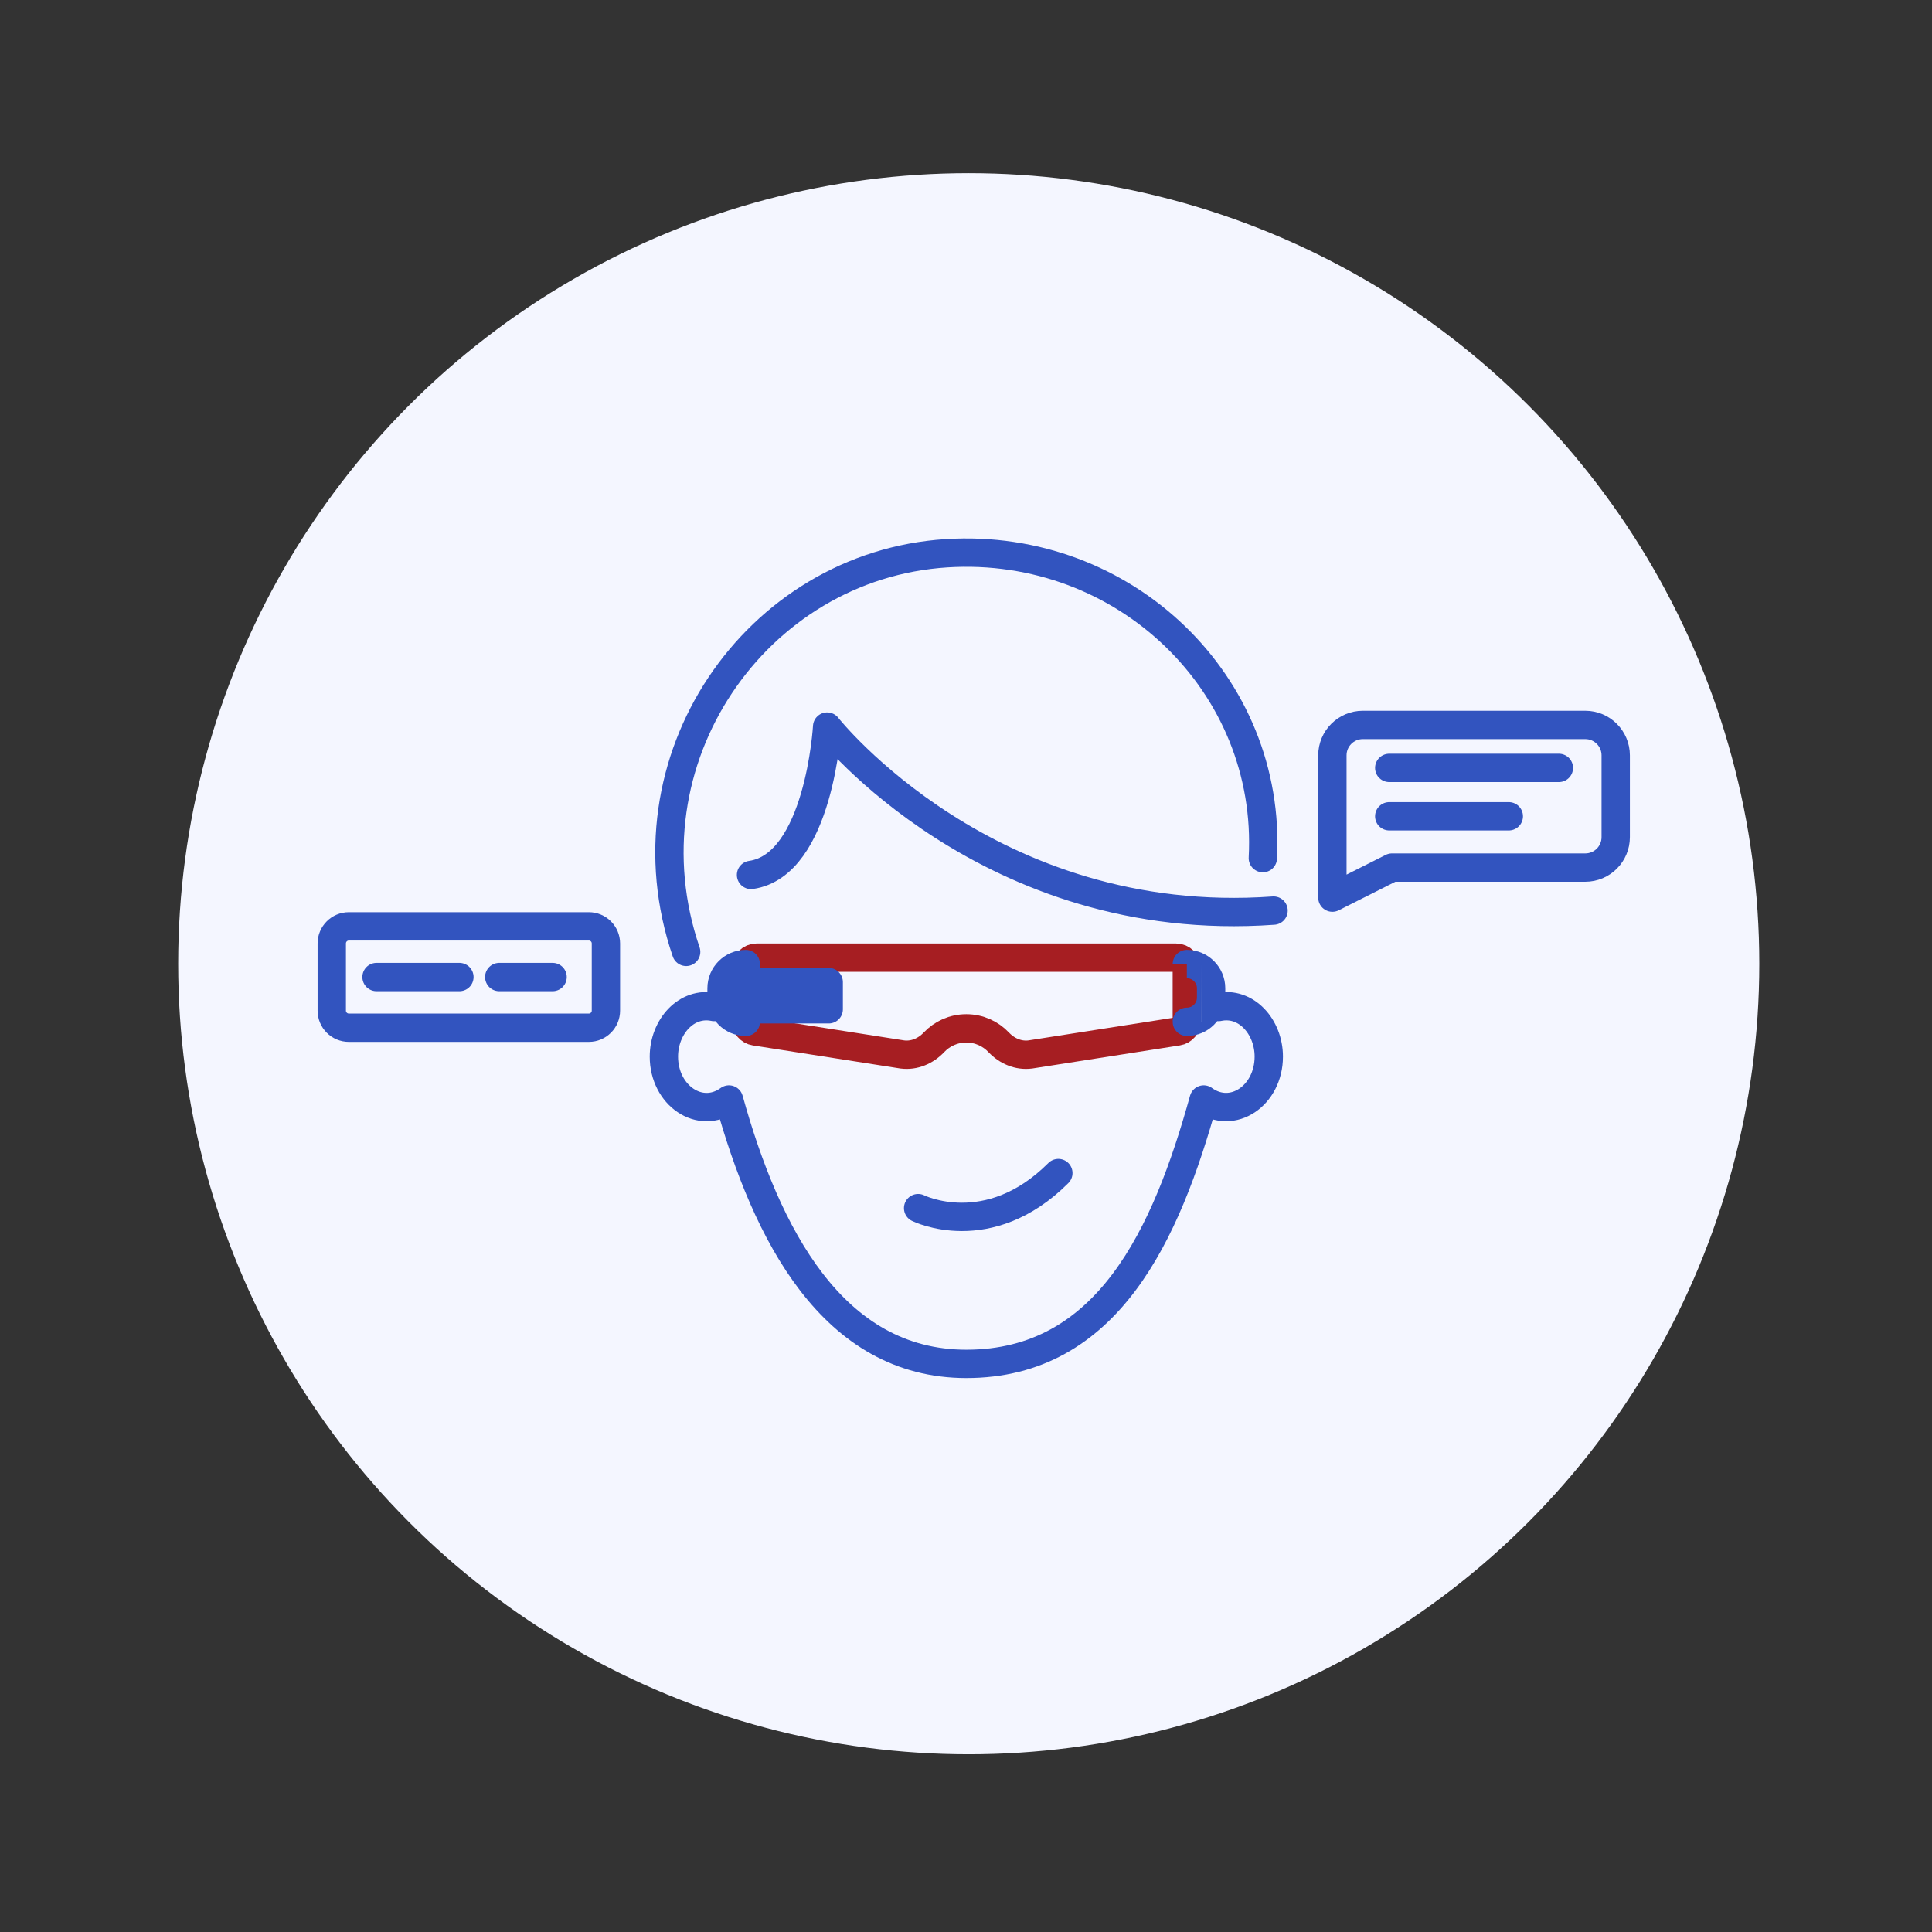
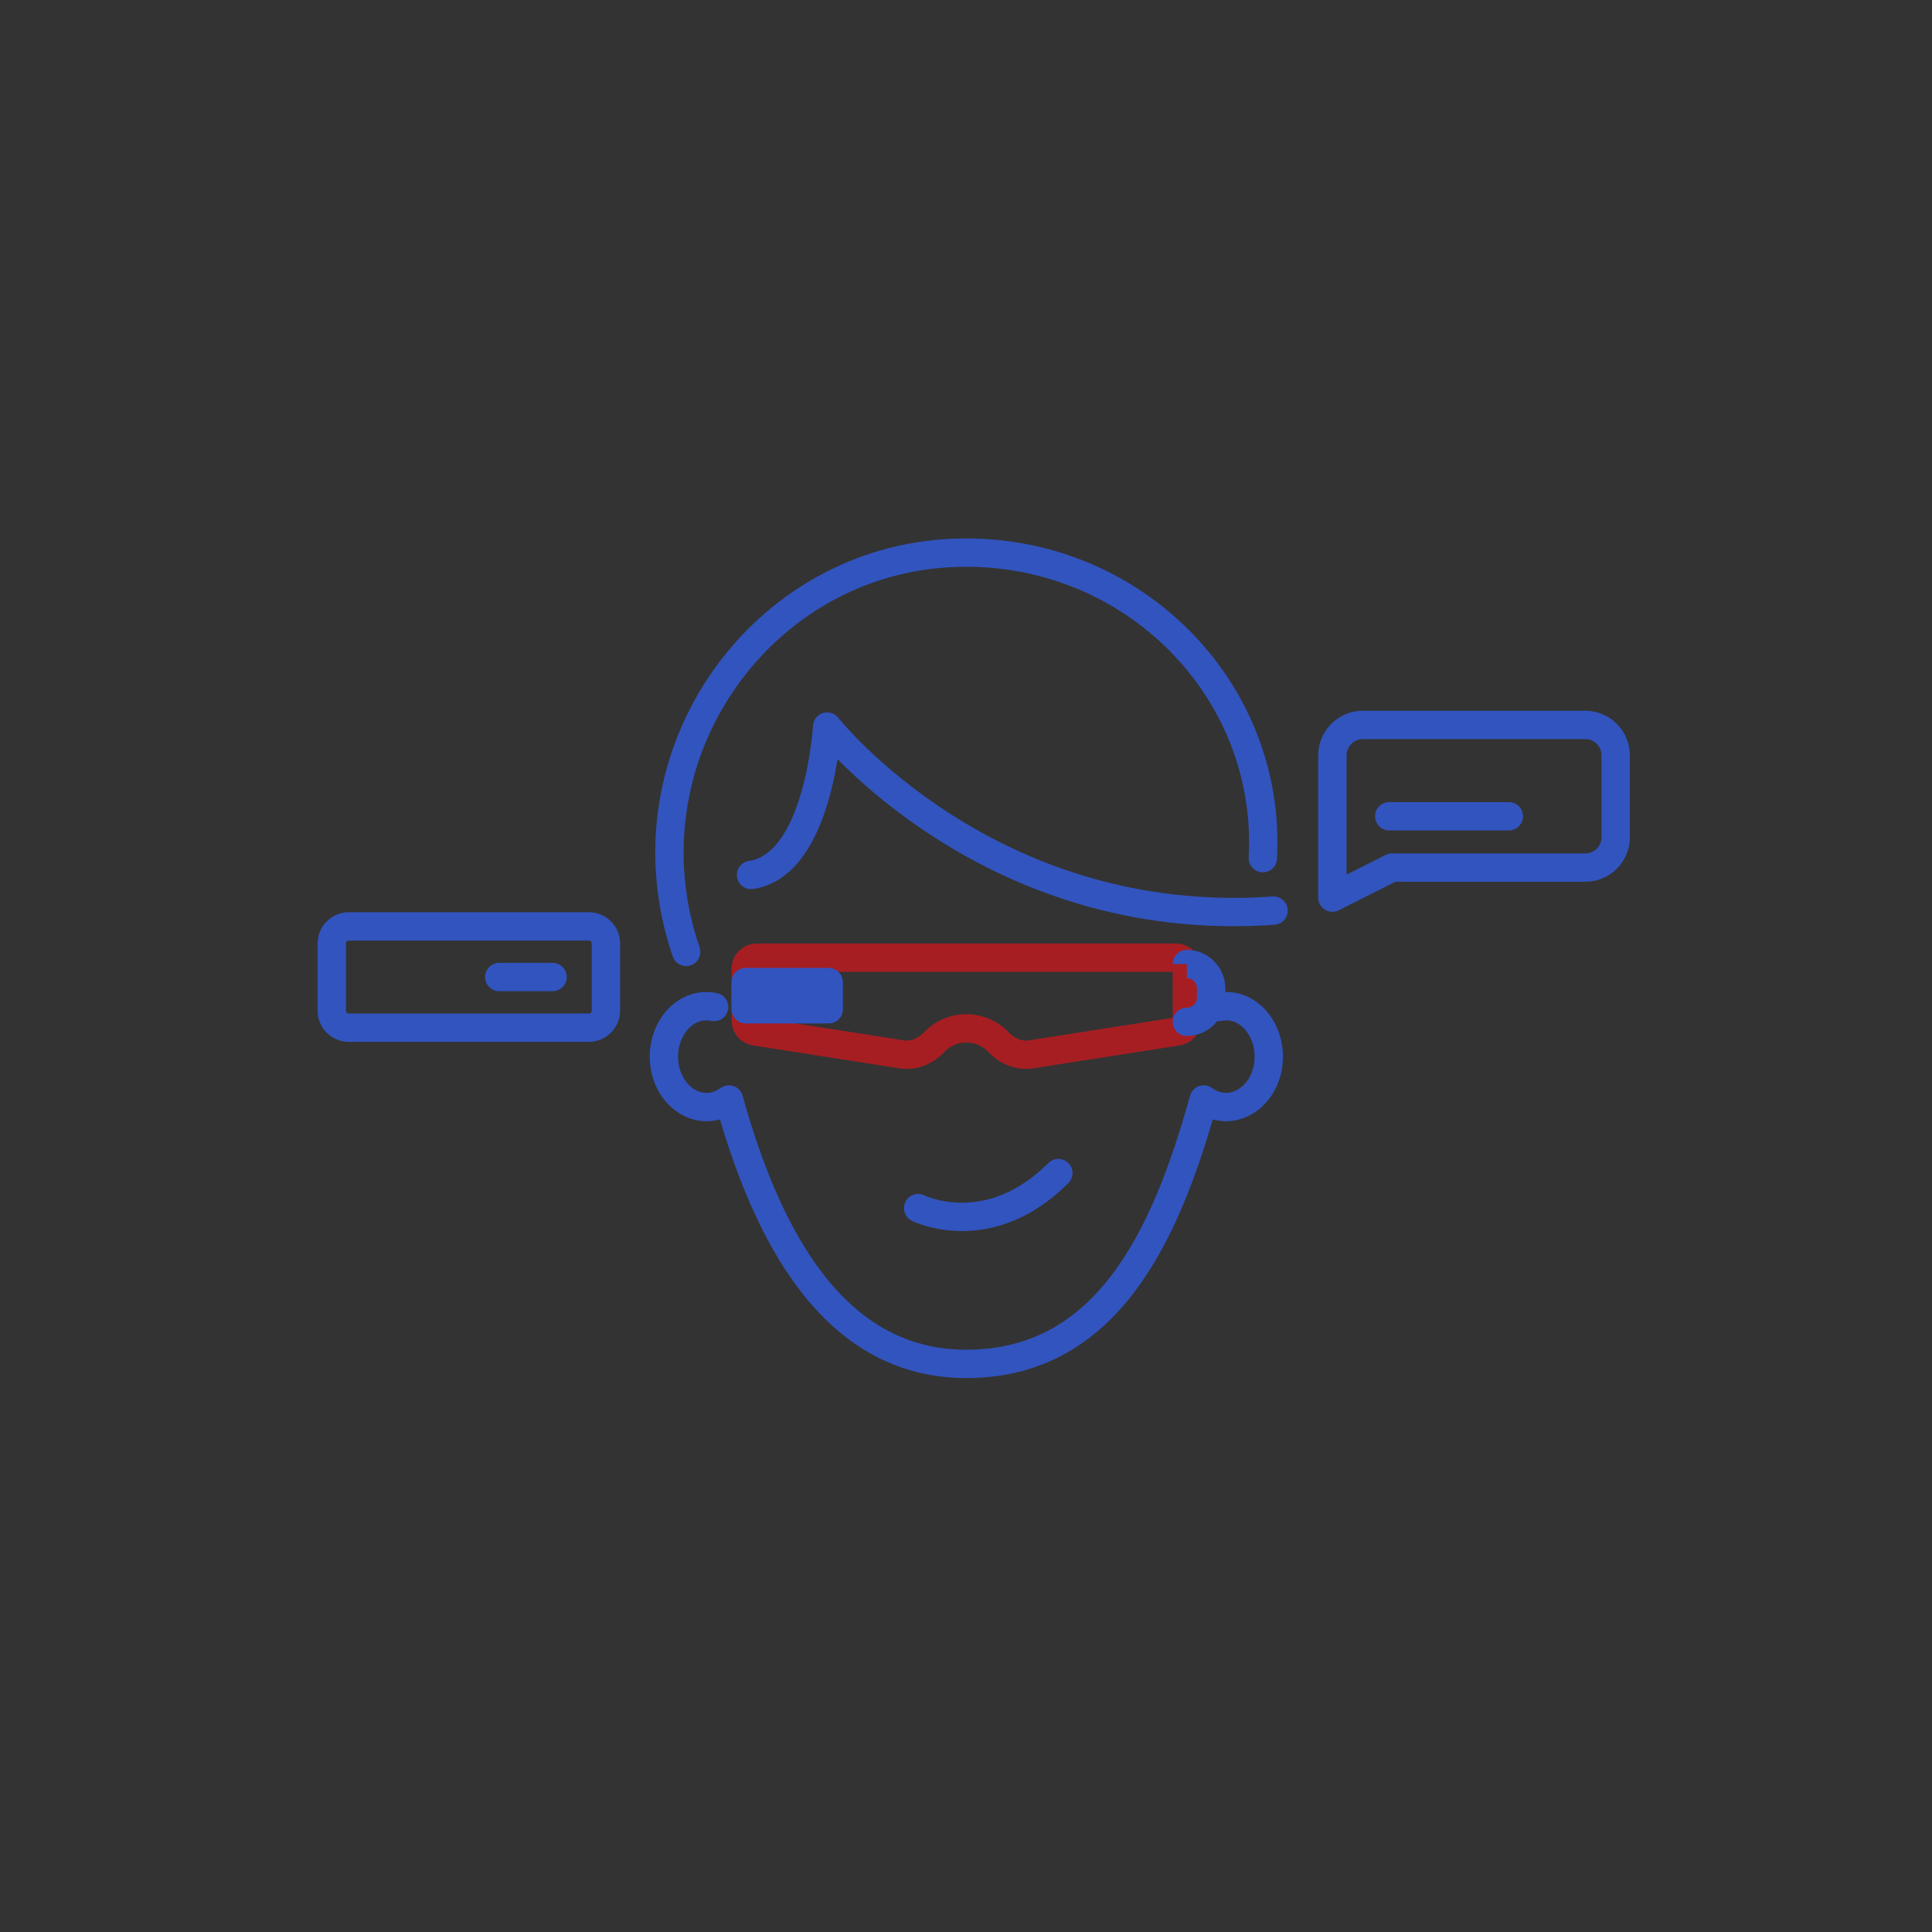
<svg xmlns="http://www.w3.org/2000/svg" version="1.1" id="Layer_1" x="0px" y="0px" viewBox="0 0 204.508 204.508" style="enable-background:new 0 0 204.508 204.508;" xml:space="preserve">
  <rect x="0" y="0" width="204.508" height="204.508" fill="#333333" stroke="none" />
  <g id="Layer_10">
    <g>
-       <circle style="fill:#F4F6FF;" cx="102.543" cy="102.014" r="83.682" />
      <g>
        <path style="fill:none;stroke:#3254BF;stroke-width:3;stroke-linecap:round;stroke-linejoin:round;stroke-miterlimit:10;" d="     M134.81,96.39c-30.209,2.169-47.254-19.481-47.254-19.481s-0.838,14.675-8.057,15.706" />
        <path style="fill:none;stroke:#3254BF;stroke-width:3;stroke-linecap:round;stroke-linejoin:round;stroke-miterlimit:10;" d="     M97.186,127.883c0,0,7.422,3.711,14.843-3.711" />
        <path style="fill:none;stroke:#3254BF;stroke-width:3;stroke-linecap:round;stroke-linejoin:round;stroke-miterlimit:10;" d="     M75.594,106.597c-2.933-0.614-5.319,2.103-5.319,5.247c0,4.094,3.813,6.764,6.888,4.54c3.963,14.279,10.984,27.988,25.128,27.988     c14.964,0,21.161-13.709,25.125-27.988c3.051,2.208,6.888-0.416,6.888-4.541c0-3.14-2.38-5.863-5.319-5.247" />
        <path style="fill:none;stroke:#3254BF;stroke-width:3;stroke-linecap:round;stroke-linejoin:round;stroke-miterlimit:10;" d="     M133.676,90.837c0.989-18.383-14.602-33.469-33.477-32.275c-20.233,1.279-34.491,21.943-27.567,42.197" />
        <g>
          <path style="fill:none;stroke:#A61E22;stroke-width:3;stroke-linecap:round;stroke-linejoin:round;stroke-miterlimit:10;" d="      M78.946,102.518v5.526c0,0.565,0.411,1.045,0.969,1.133l15.602,2.441c1.261,0.162,2.473-0.364,3.347-1.287      c0.859-0.909,2.075-1.476,3.424-1.476c1.35,0,2.565,0.567,3.424,1.476c0.874,0.924,2.086,1.45,3.347,1.287l15.602-2.441      c0.558-0.087,0.969-0.568,0.969-1.133v-5.526c0-0.633-0.513-1.147-1.147-1.147H80.092      C79.459,101.372,78.946,101.885,78.946,102.518z" />
          <rect x="78.932" y="103.958" style="fill:none;stroke:#3254BF;stroke-width:3;stroke-linecap:round;stroke-linejoin:round;stroke-miterlimit:10;" width="8.79" height="2.879" />
-           <path style="fill:none;stroke:#3254BF;stroke-width:3;stroke-linecap:round;stroke-linejoin:round;stroke-miterlimit:10;" d="      M78.946,108.163L78.946,108.163c-1.418,0-2.568-1.15-2.568-2.568v-0.978c0-1.418,1.15-2.568,2.568-2.568l0,0V108.163z" />
          <path style="fill:none;stroke:#3254BF;stroke-width:3;stroke-linecap:round;stroke-linejoin:round;stroke-miterlimit:10;" d="      M125.632,102.048L125.632,102.048c1.418,0,2.568,1.15,2.568,2.568v0.978c0,1.418-1.15,2.568-2.568,2.568l0,0      C125.632,108.162,125.632,102.048,125.632,102.048z" />
        </g>
        <g>
          <path style="fill:none;stroke:#3254BF;stroke-width:3;stroke-linecap:round;stroke-linejoin:round;stroke-miterlimit:10;" d="      M167.807,91.837h-20.46l-6.31,3.18v-15.06c0-1.779,1.442-3.221,3.221-3.221h23.549c1.779,0,3.221,1.442,3.221,3.221v8.658      C171.029,90.394,169.586,91.837,167.807,91.837z" />
-           <line style="fill:none;stroke:#3254BF;stroke-width:3;stroke-linecap:round;stroke-linejoin:round;stroke-miterlimit:10;" x1="147.055" y1="81.285" x2="165.011" y2="81.285" />
          <line style="fill:none;stroke:#3254BF;stroke-width:3;stroke-linecap:round;stroke-linejoin:round;stroke-miterlimit:10;" x1="147.055" y1="86.406" x2="159.712" y2="86.406" />
        </g>
        <g>
          <path style="fill:none;stroke:#3254BF;stroke-width:3;stroke-linecap:round;stroke-linejoin:round;stroke-miterlimit:10;" d="      M62.33,108.787H36.927c-0.999,0-1.809-0.81-1.809-1.809v-7.111c0-0.999,0.81-1.809,1.809-1.809H62.33      c0.999,0,1.809,0.81,1.809,1.809v7.111C64.14,107.976,63.33,108.787,62.33,108.787z" />
-           <line style="fill:none;stroke:#3254BF;stroke-width:3;stroke-linecap:round;stroke-linejoin:round;stroke-miterlimit:10;" x1="39.857" y1="103.422" x2="48.629" y2="103.422" />
          <line style="fill:none;stroke:#3254BF;stroke-width:3;stroke-linecap:round;stroke-linejoin:round;stroke-miterlimit:10;" x1="52.846" y1="103.422" x2="58.493" y2="103.422" />
        </g>
      </g>
    </g>
  </g>
</svg>